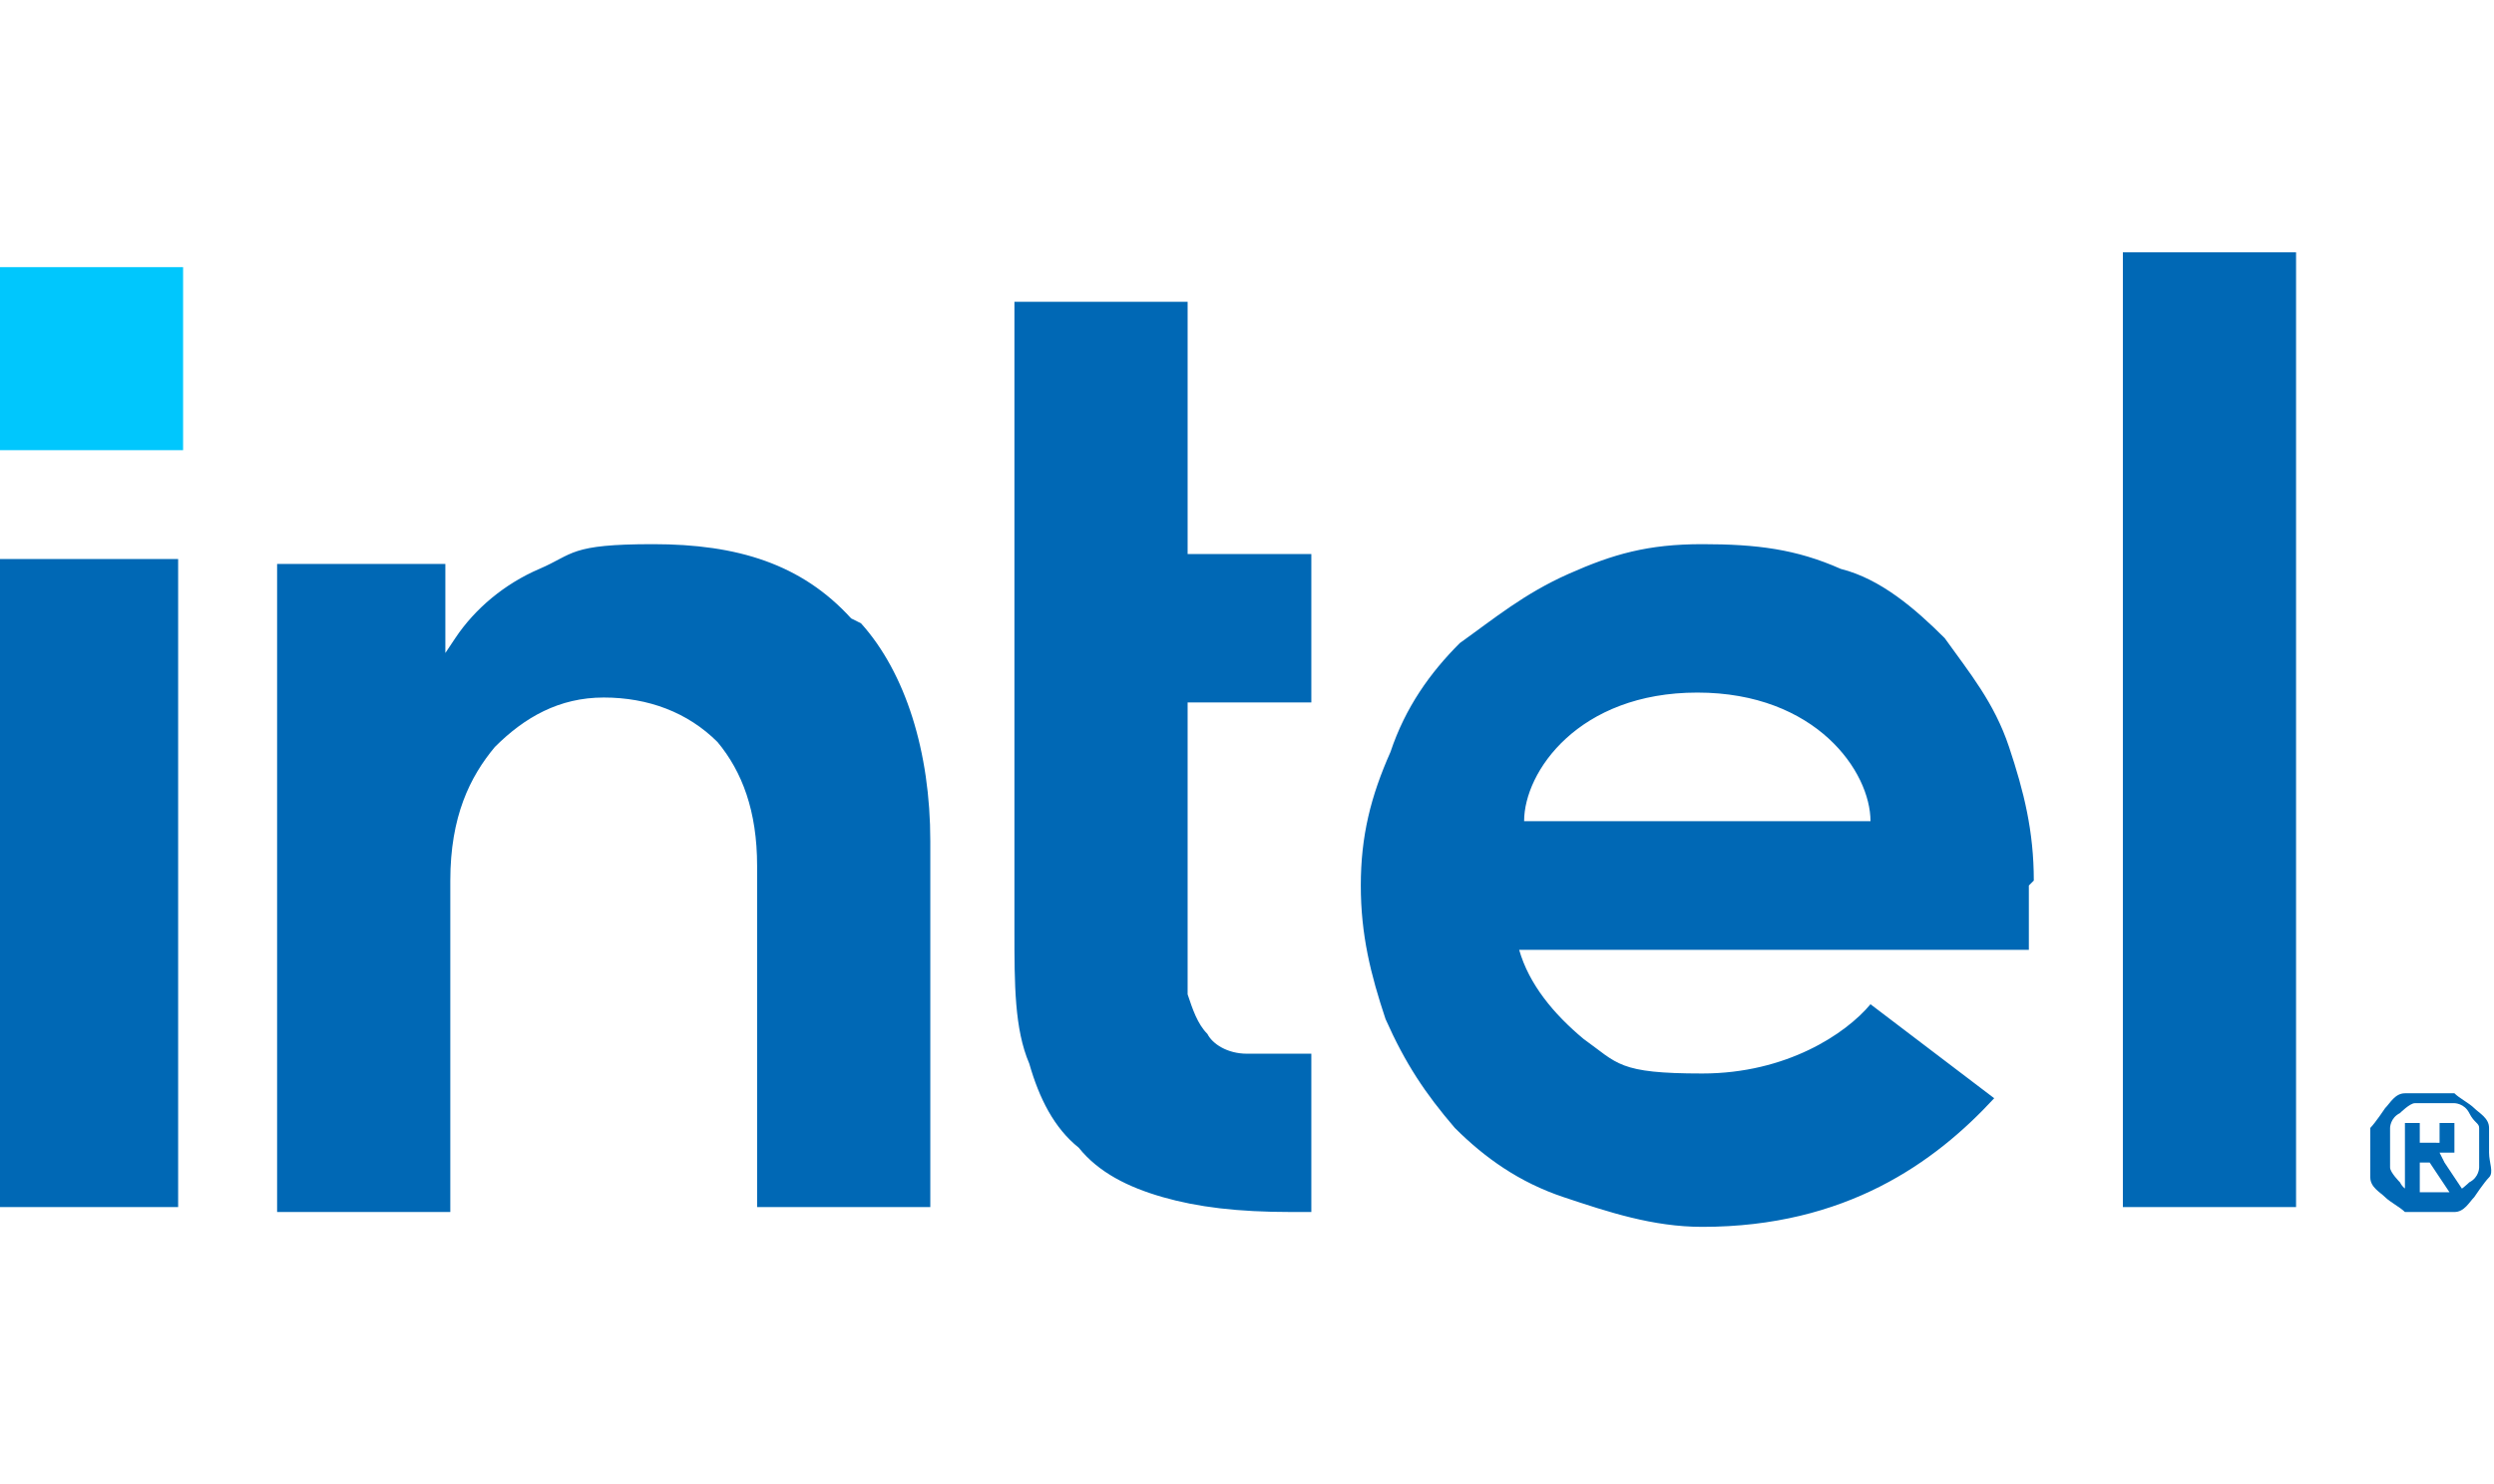
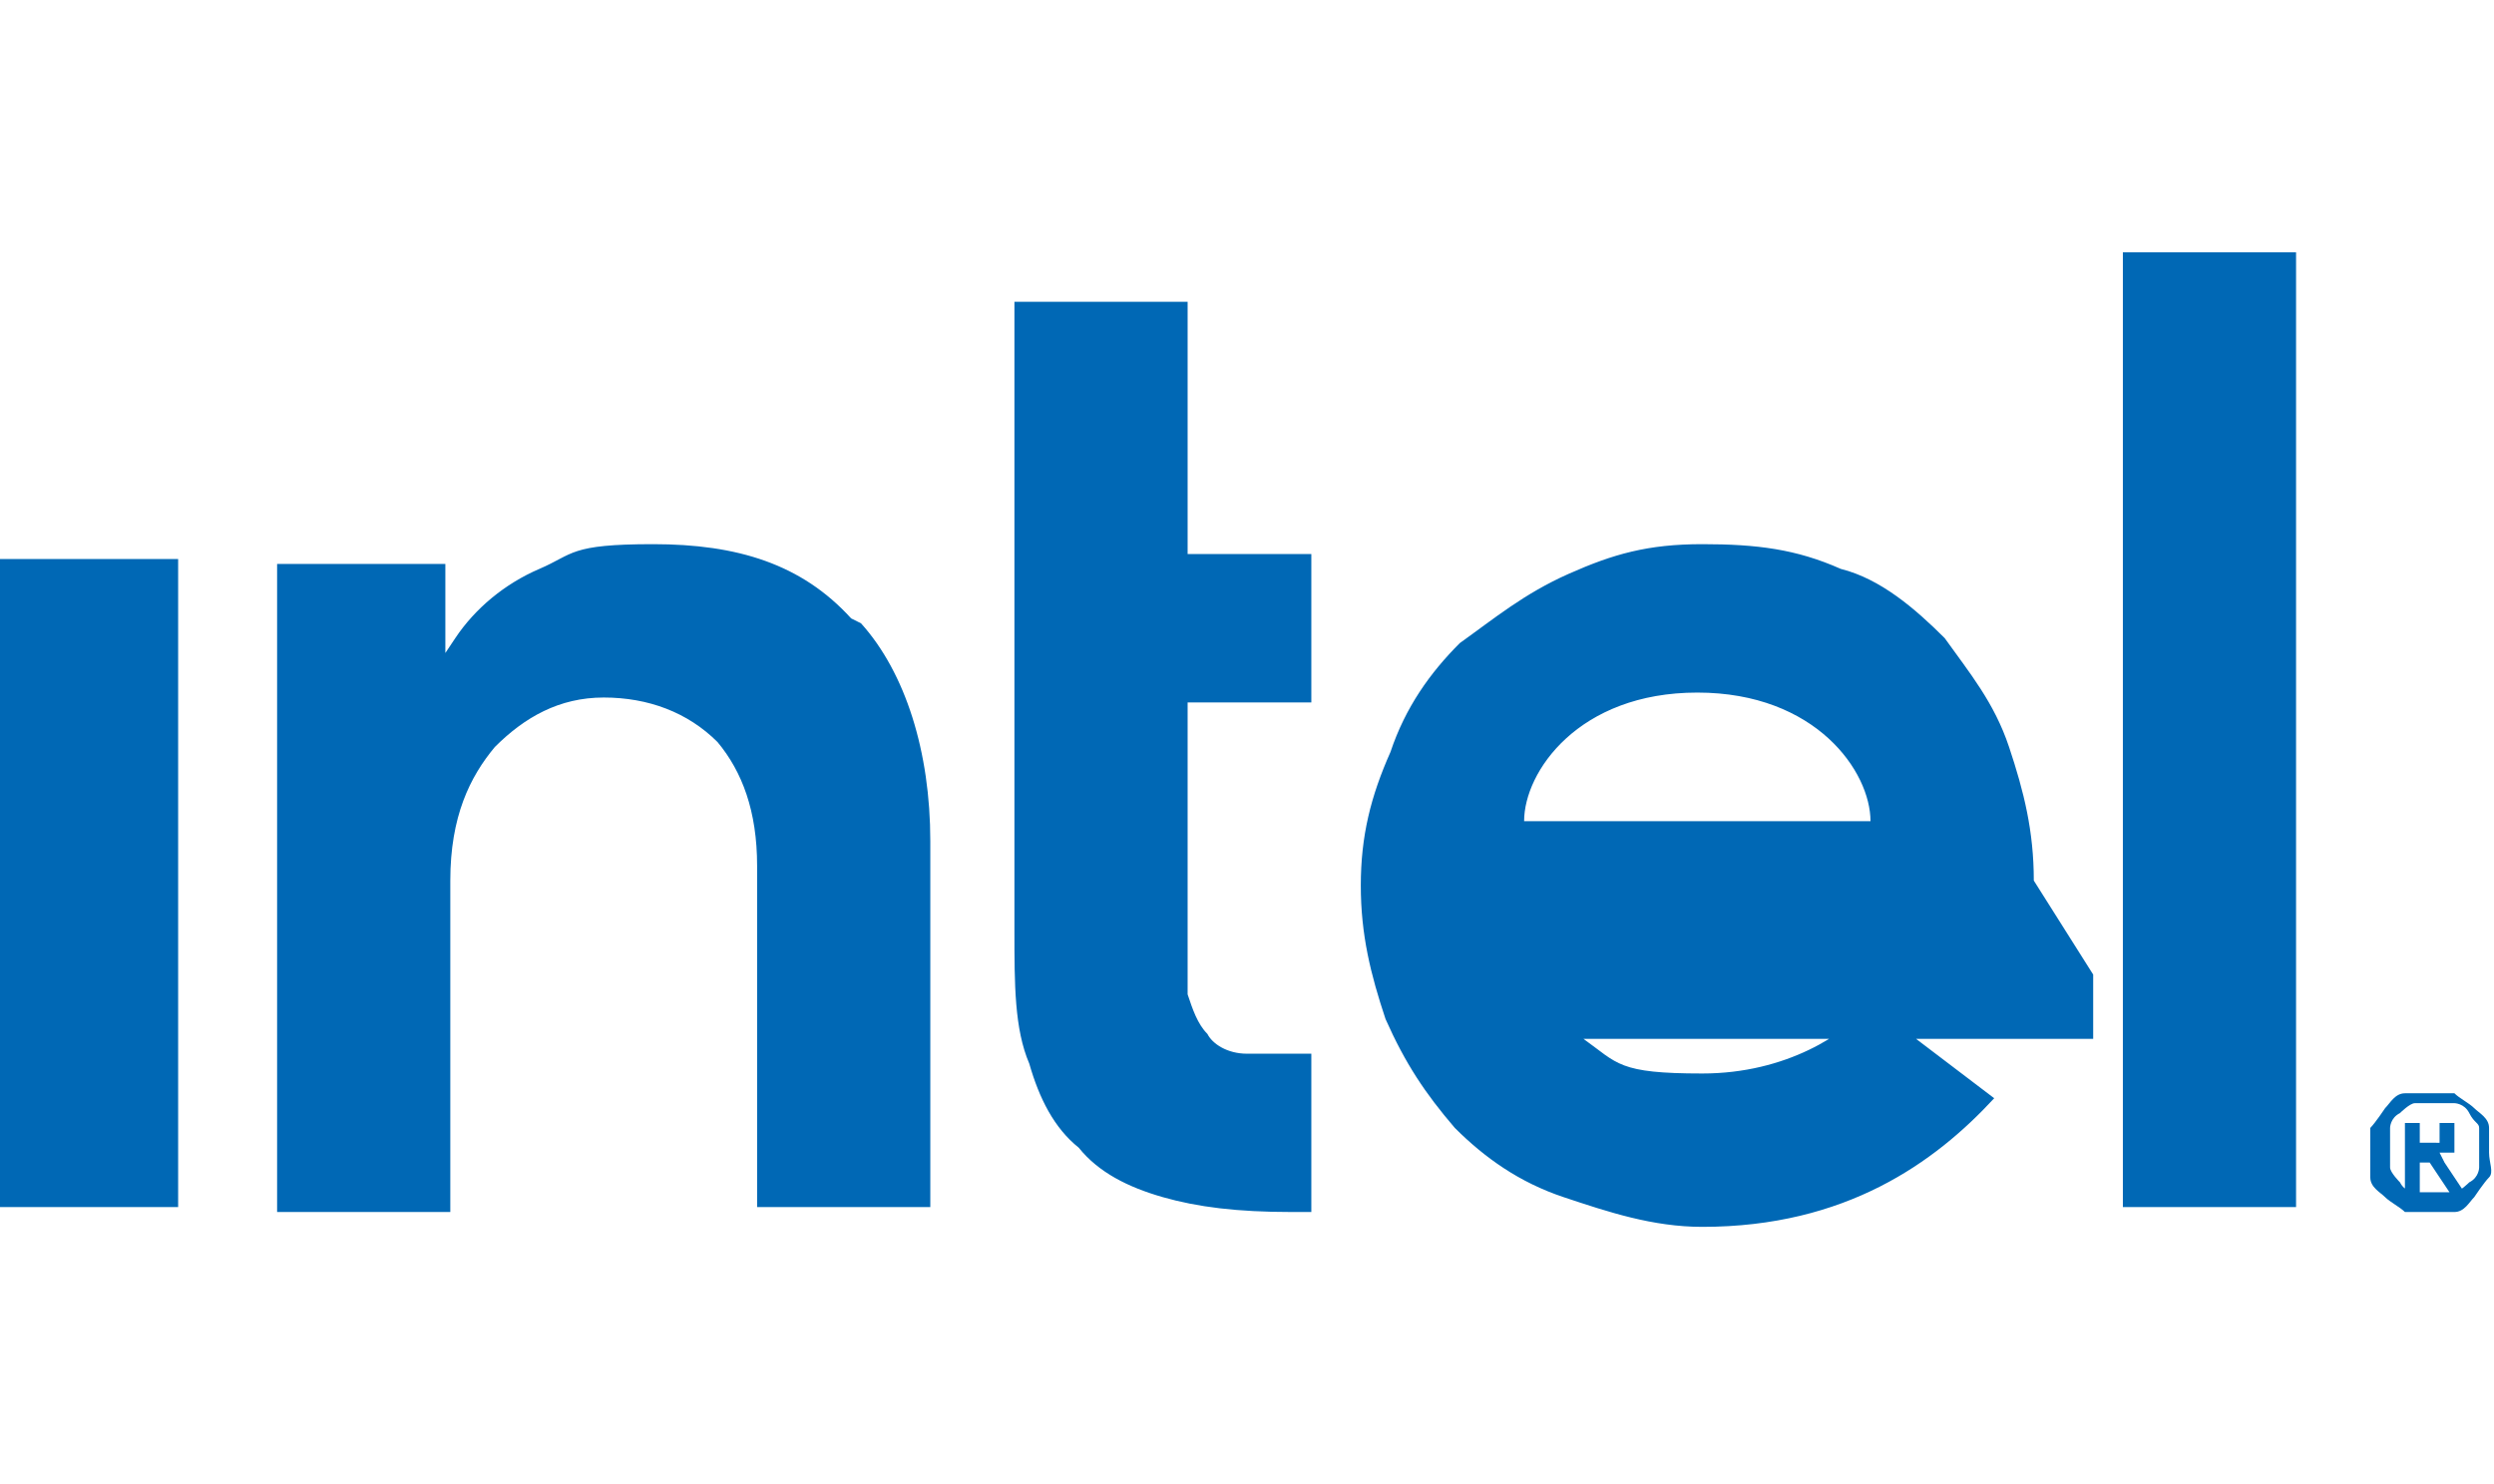
<svg xmlns="http://www.w3.org/2000/svg" id="Layer_1" width="50.4" height="30" version="1.1" viewBox="0 0 50.4 30">
  <defs>
    <style>
      .st0 {
        fill: #0068b5;
      }

      .st1 {
        fill: #00c7fd;
      }
    </style>
  </defs>
-   <rect class="st1" y="5.4" width="3.7" height="3.7" />
  <g>
-     <path class="st0" d="M3.6,24.4v-13.1H0v13.1h3.6ZM26.5,24.5v-3.2h-1.3c-.4,0-.7-.2-.8-.4-.2-.2-.3-.5-.4-.8v-5.9h2.5v-3h-2.5v-5.1h-3.5v12.7c0,1.1,0,2,.3,2.7.2.7.5,1.3,1,1.7.4.5,1,.8,1.7,1,.7.2,1.5.3,2.6.3h.5-.2ZM46.4,24.4V5.1h-3.5v19.3h3.5ZM17.2,12.5c-1-1.1-2.3-1.5-4-1.5s-1.6.2-2.3.5c-.7.3-1.3.8-1.7,1.4l-.2.3v-1.8h-3.4v13.1h3.5v-7,.5-.2c0-1.3.4-2.1.9-2.7.6-.6,1.3-1,2.2-1s1.7.3,2.3.9c.5.6.8,1.4.8,2.5h0v6.9h3.5v-7.4c0-1.8-.5-3.4-1.4-4.4ZM41.1,17.8c0-1-.2-1.8-.5-2.7-.3-.9-.8-1.5-1.3-2.2-.6-.6-1.3-1.2-2.1-1.4-.9-.4-1.7-.5-2.8-.5s-1.8.2-2.7.6c-.9.4-1.5.9-2.2,1.4-.6.6-1.1,1.3-1.4,2.2-.4.9-.6,1.7-.6,2.7s.2,1.8.5,2.7c.4.9.8,1.5,1.4,2.2.6.6,1.3,1.1,2.2,1.4s1.8.6,2.8.6c2.9,0,4.7-1.3,5.9-2.6l-2.5-1.9c-.5.6-1.7,1.4-3.4,1.4s-1.7-.2-2.4-.7c-.6-.5-1.1-1.1-1.3-1.8h0c0,0,10.3,0,10.3,0v-1.3h0ZM30.8,16.6c0-1,1.1-2.6,3.5-2.6s3.5,1.6,3.5,2.6c0,0-6.9,0-6.9,0Z" />
+     <path class="st0" d="M3.6,24.4v-13.1H0v13.1h3.6ZM26.5,24.5v-3.2h-1.3c-.4,0-.7-.2-.8-.4-.2-.2-.3-.5-.4-.8v-5.9h2.5v-3h-2.5v-5.1h-3.5v12.7c0,1.1,0,2,.3,2.7.2.7.5,1.3,1,1.7.4.5,1,.8,1.7,1,.7.2,1.5.3,2.6.3h.5-.2ZM46.4,24.4V5.1h-3.5v19.3h3.5ZM17.2,12.5c-1-1.1-2.3-1.5-4-1.5s-1.6.2-2.3.5c-.7.3-1.3.8-1.7,1.4l-.2.3v-1.8h-3.4v13.1h3.5v-7,.5-.2c0-1.3.4-2.1.9-2.7.6-.6,1.3-1,2.2-1s1.7.3,2.3.9c.5.6.8,1.4.8,2.5h0v6.9h3.5v-7.4c0-1.8-.5-3.4-1.4-4.4ZM41.1,17.8c0-1-.2-1.8-.5-2.7-.3-.9-.8-1.5-1.3-2.2-.6-.6-1.3-1.2-2.1-1.4-.9-.4-1.7-.5-2.8-.5s-1.8.2-2.7.6c-.9.4-1.5.9-2.2,1.4-.6.6-1.1,1.3-1.4,2.2-.4.9-.6,1.7-.6,2.7s.2,1.8.5,2.7c.4.9.8,1.5,1.4,2.2.6.6,1.3,1.1,2.2,1.4s1.8.6,2.8.6c2.9,0,4.7-1.3,5.9-2.6l-2.5-1.9c-.5.6-1.7,1.4-3.4,1.4s-1.7-.2-2.4-.7h0c0,0,10.3,0,10.3,0v-1.3h0ZM30.8,16.6c0-1,1.1-2.6,3.5-2.6s3.5,1.6,3.5,2.6c0,0-6.9,0-6.9,0Z" />
    <path class="st0" d="M50.3,22.8c0-.2-.2-.3-.3-.4s-.3-.2-.4-.3c-.2,0-.3,0-.5,0s-.4,0-.5,0c-.2,0-.3.2-.4.3,0,0-.2.3-.3.4,0,.2,0,.3,0,.5s0,.4,0,.5c0,.2.2.3.3.4s.3.2.4.3c.2,0,.3,0,.5,0s.4,0,.5,0c.2,0,.3-.2.4-.3,0,0,.2-.3.3-.4s0-.3,0-.5,0-.4,0-.5ZM50.1,23.6c0,0,0,.2-.2.3,0,0-.2.2-.3.2h-.8c0,0-.2,0-.3-.2,0,0-.2-.2-.2-.3v-.8c0,0,0-.2.2-.3,0,0,.2-.2.3-.2h.8c0,0,.2,0,.3.2s.2.2.2.3v.8ZM49.3,23.3c0,0,.2,0,.3,0,0,0,0-.2,0-.3s0-.3,0-.3c0,0-.2,0-.4,0h-.6v1.4h.3v-.6h.2l.4.6h.3l-.4-.6h0ZM49.2,23.1h-.3v-.4h.4c0,0,0,0,0,0h0v.2h0v.2Z" />
  </g>
</svg>